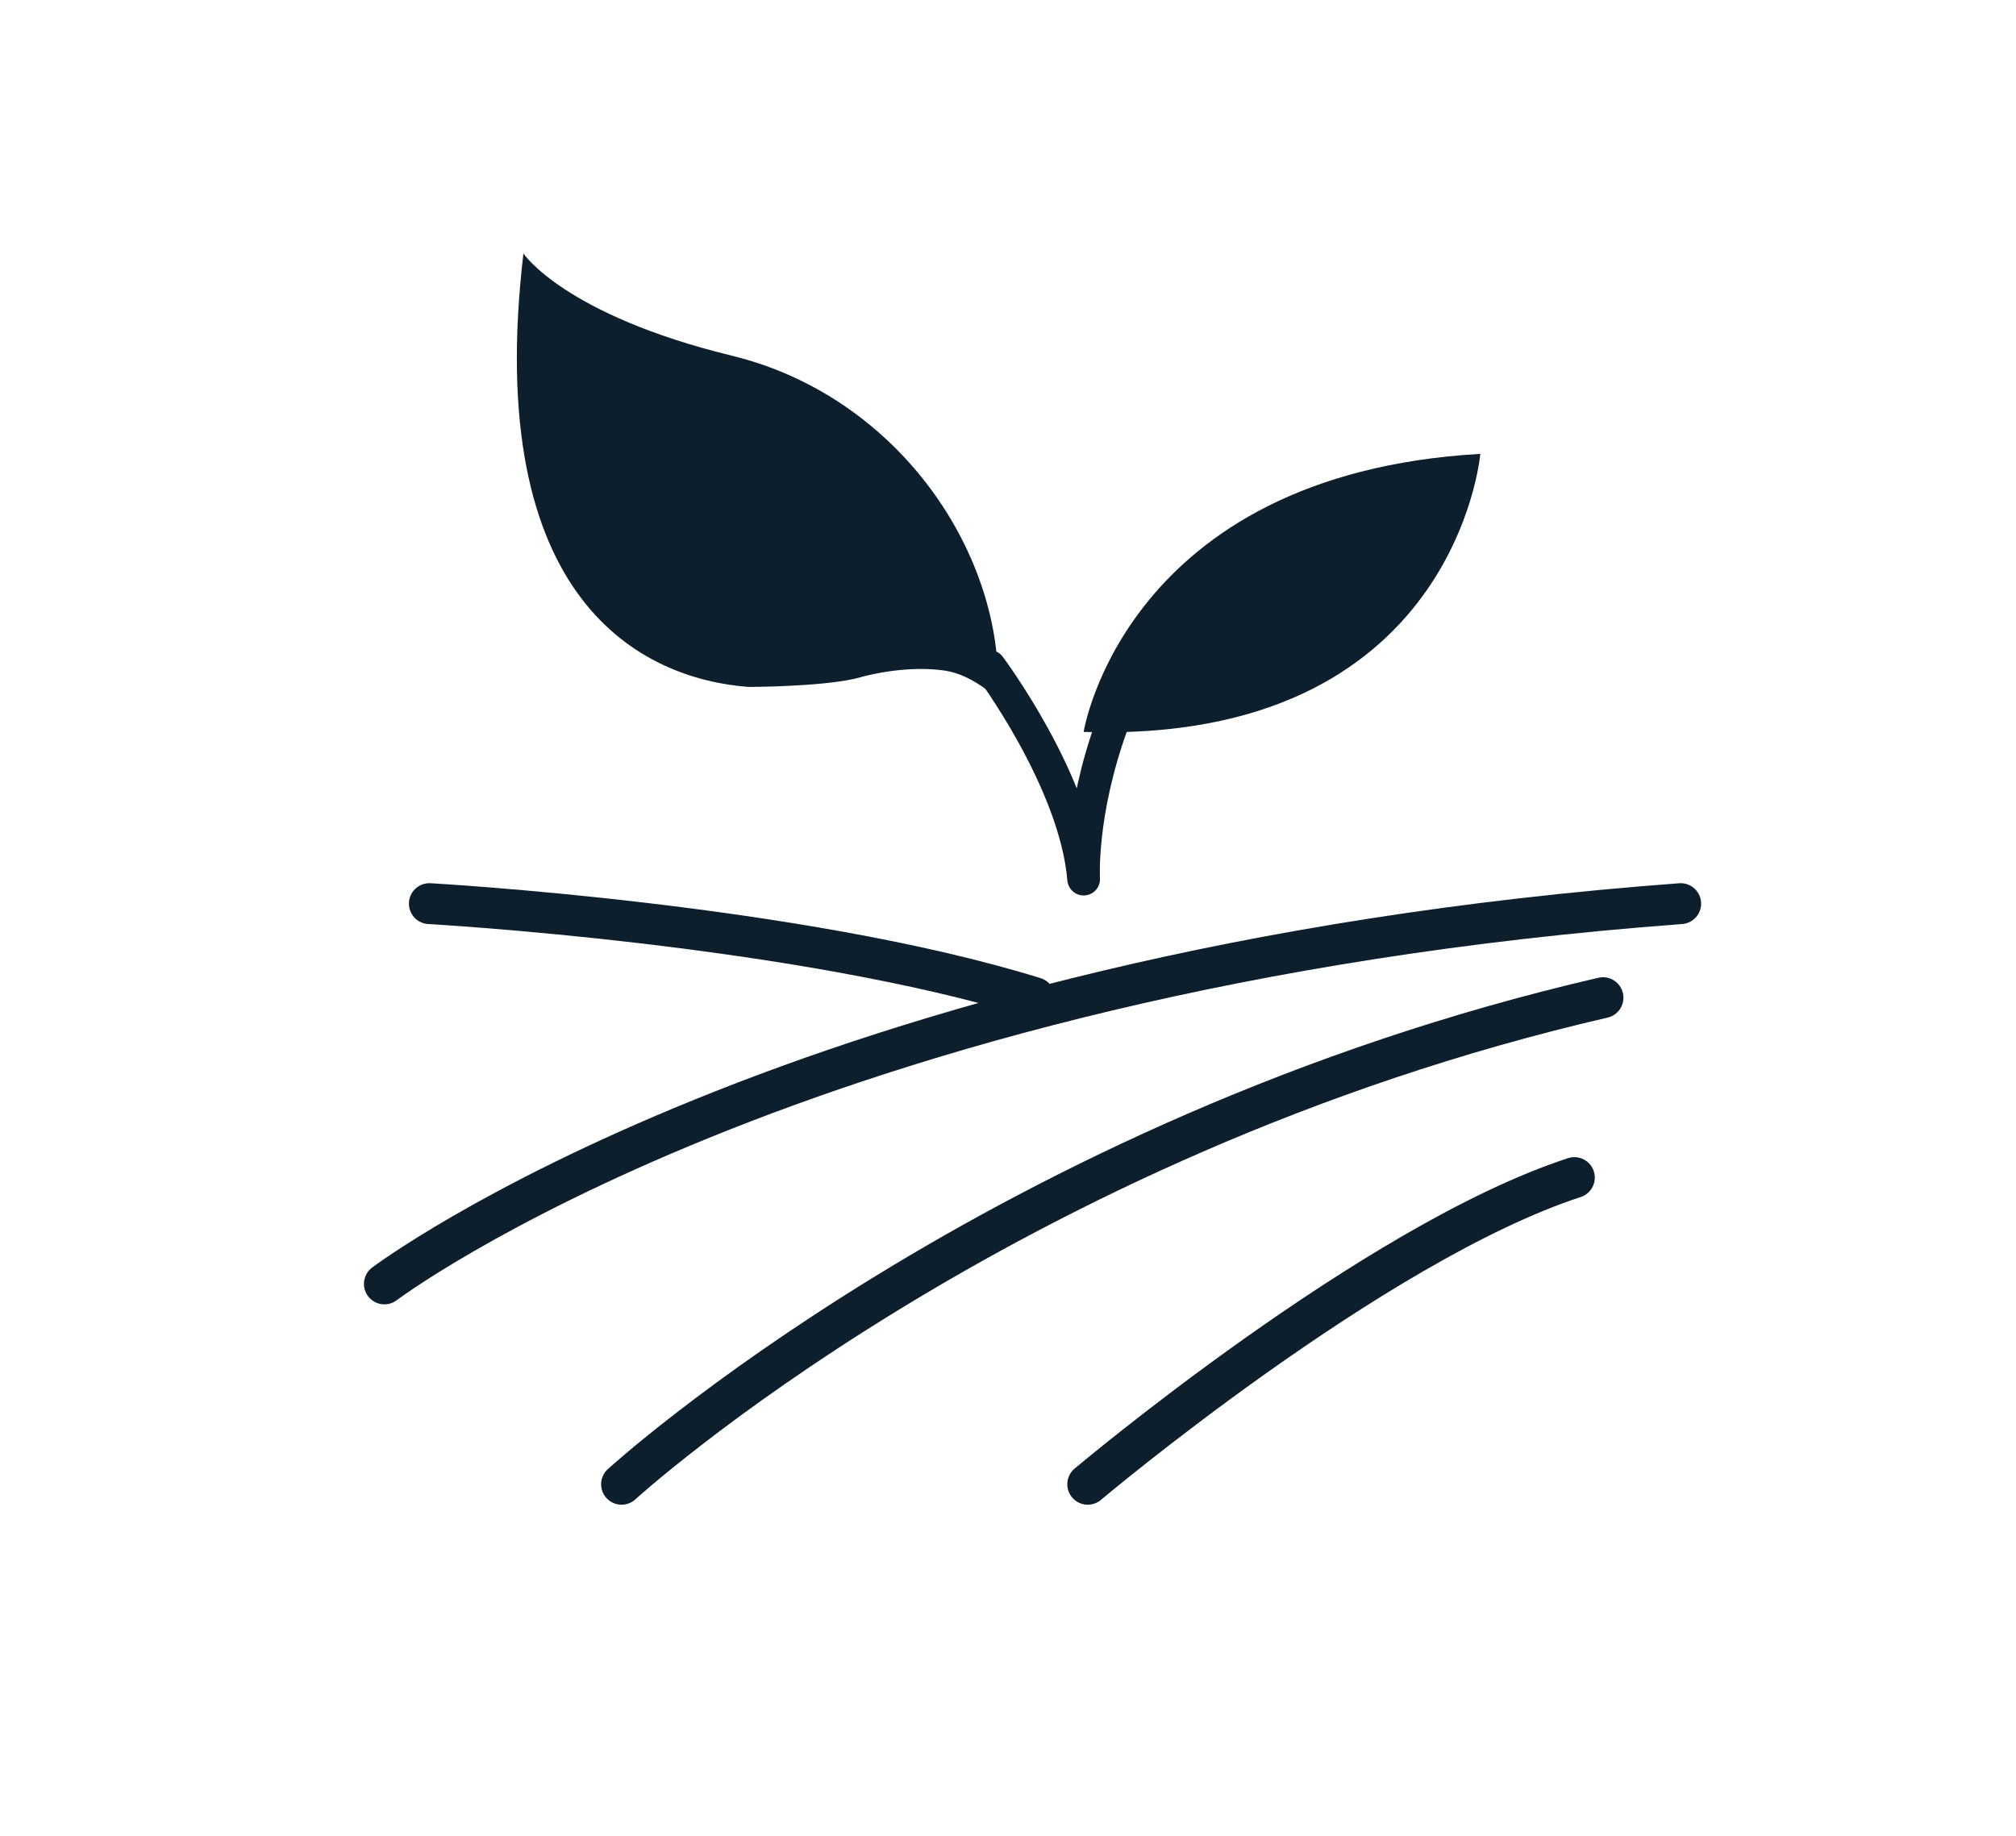
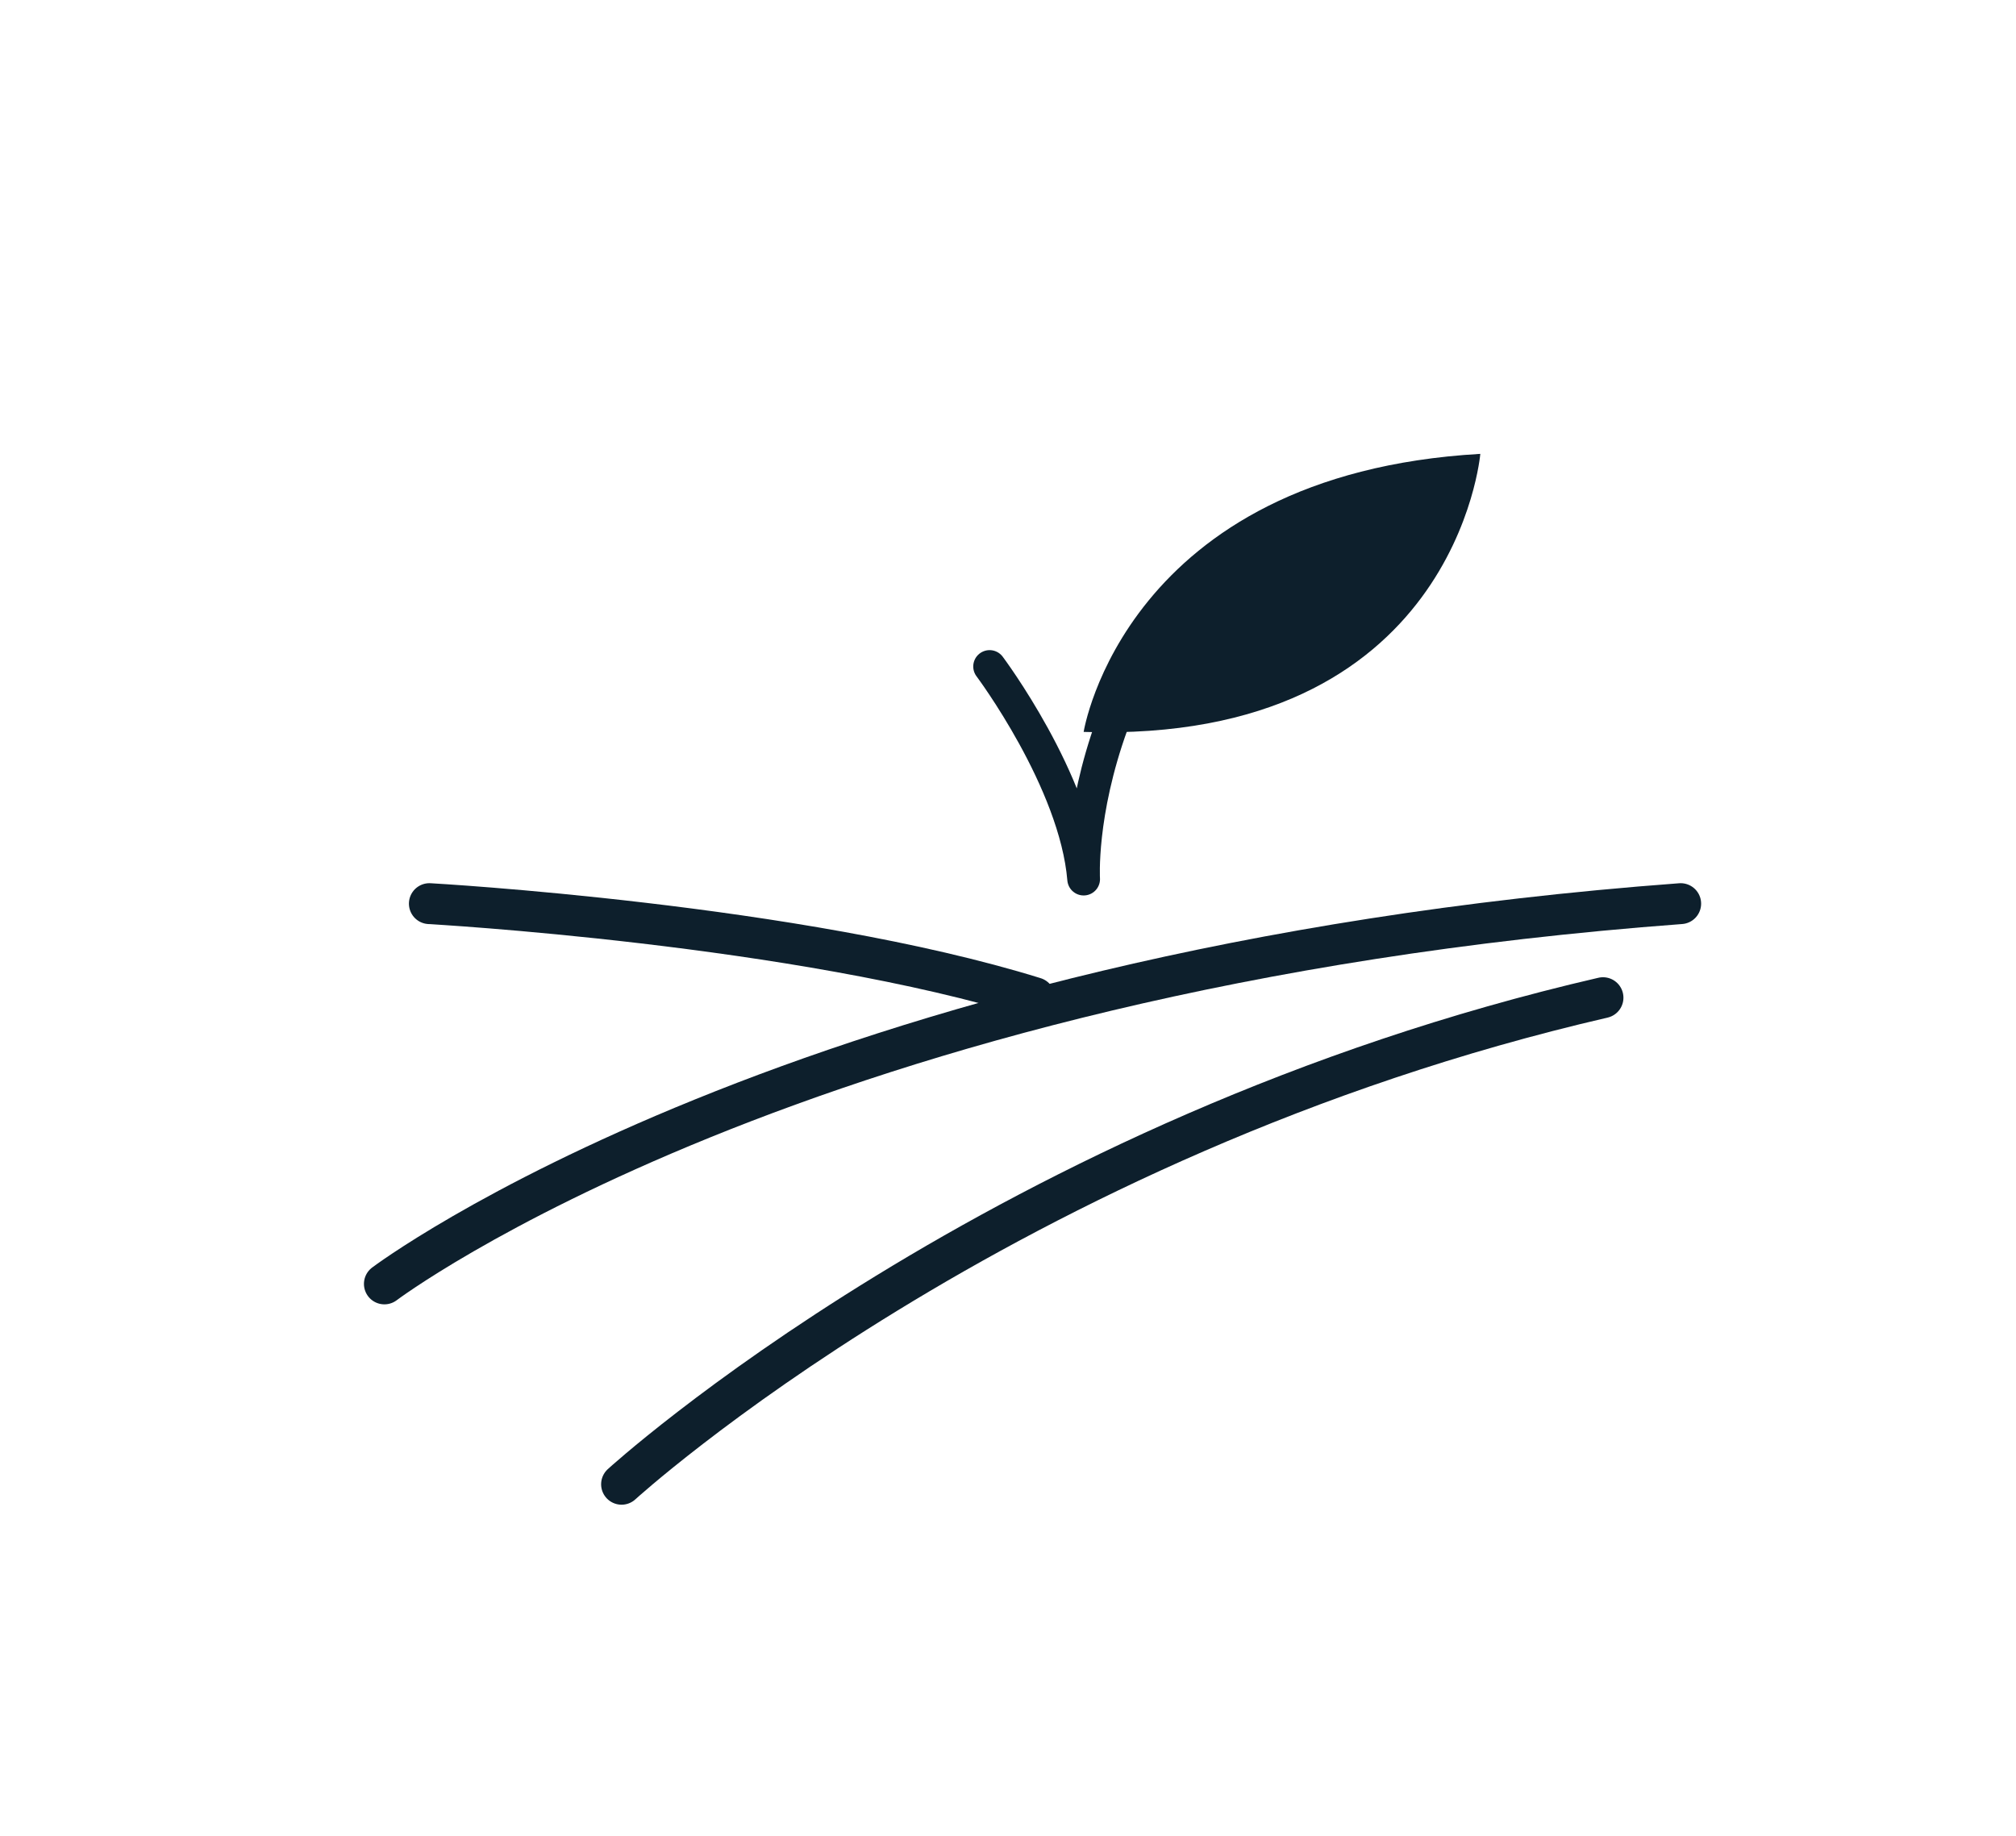
<svg xmlns="http://www.w3.org/2000/svg" viewBox="0 0 49.3 44.9" version="1.1" data-name="Layer 1" id="Layer_1">
  <defs>
    <style>
      .cls-1 {
        stroke-width: .8px;
      }

      .cls-1, .cls-2 {
        fill: none;
        stroke: #0d1f2c;
        stroke-linecap: round;
        stroke-linejoin: round;
      }

      .cls-3 {
        fill: #fff;
      }

      .cls-3, .cls-4 {
        stroke-width: 0px;
      }

      .cls-5 {
        display: none;
      }

      .cls-4 {
        fill: #0d1f2c;
      }
    </style>
  </defs>
  <g>
-     <path d="M26.6,36.3s7-5.9,11.9-7.5" class="cls-2" />
    <path d="M15.2,36.3s9.3-8.5,24-11.9" class="cls-2" />
    <path d="M9.4,31.4s10.2-7.7,31.7-9.3" class="cls-2" />
    <path d="M10.5,22.1s9,.5,14.8,2.3" class="cls-2" />
    <g>
      <path d="M26.5,17.9s1-6.3,9.7-6.8c0,0-.6,7.1-9.7,6.8Z" class="cls-4" />
-       <path d="M20.9,16.6c-.9.2-2.6.2-2.6.2-2.6-.2-6.5-2.1-5.5-10.6,0,0,1,1.5,5.1,2.5s6.7,4.9,6.5,8.4c0,0-.6-.6-1.3-.7s-1.5,0-2.2.2Z" class="cls-4" />
      <path d="M25,17.7" class="cls-4" />
      <path d="M24.2,16.3s2.1,2.8,2.3,5.2c0,0-.1-1.6.7-3.8" class="cls-1" />
    </g>
  </g>
  <g class="cls-5">
    <path d="M28.5,10.6l-5.7-1.6s-2.7,0-4.6,1.1-4.3,4.3-4.6,6.3-.6,3.8-3.2,5.8-2.4,3.6-2.5,5.8-.1,3.3,2,4.2,5.3,1.8,9.4.6,9.6-3.4,12.2-4.2,5.5-.3,7-.6,3-1.3,3.3-6.3.9-8.2-3.7-8.8-6.6-.6-7.9,0-1.7.6-1.3-.4.2-1.8-.5-2Z" class="cls-4" />
-     <path d="M20.1,18.7c0,0-.2,0-.2-.1,0-.1,0-.3.1-.3,0,0,2-1,4.8-3,.6-.5.9-.9.9-1.3-.1-.8-1.6-1.4-2.1-1.6-.1,0-.2-.2-.2-.3,0-.1.2-.2.3-.2.2,0,2.3.8,2.5,2,0,.6-.3,1.2-1.1,1.8-2.8,2-4.8,3-4.8,3,0,0,0,0-.1,0Z" class="cls-3" />
+     <path d="M20.1,18.7c0,0-.2,0-.2-.1,0-.1,0-.3.1-.3,0,0,2-1,4.8-3,.6-.5.9-.9.9-1.3-.1-.8-1.6-1.4-2.1-1.6-.1,0-.2-.2-.2-.3,0-.1.2-.2.3-.2.2,0,2.3.8,2.5,2,0,.6-.3,1.2-1.1,1.8-2.8,2-4.8,3-4.8,3,0,0,0,0-.1,0" class="cls-3" />
    <path d="M18.5,19.6c0,0-.2,0-.2-.2s0-.3.2-.3c.3,0,6.5-2.6,7.7-3.4,1.3-.8,3.9-1,5.4-.6.5.1,1.2.4,1.9.6,1.3.4,2.9,1,4.4,1.3.6.1,1.1,0,1.3-.1.2-.3.1-.8,0-1,0-.1,0-.3.2-.3.1,0,.3,0,.3.1,0,0,.3.9-.2,1.4-.3.4-.9.5-1.8.3-1.5-.3-3.1-.9-4.4-1.3-.8-.2-1.4-.5-1.9-.6-1.4-.4-3.8-.2-5,.5-1.2.8-7.6,3.4-7.8,3.4,0,0,0,0-.1,0Z" class="cls-3" />
    <path d="M15.6,28.1c-2.8,0-4.2-.9-4.3-1-.1,0-.1-.2,0-.3,0-.1.2-.1.3,0,0,0,2.4,1.6,7.4.5,5.1-1.1,10.8-4.3,10.9-4.3.1,0,.3,0,.3,0,0,.1,0,.3,0,.3,0,0-5.8,3.2-11,4.4-1.4.3-2.5.4-3.5.4Z" class="cls-3" />
    <path d="M33.2,22.4c0,0-.2,0-.2-.1,0-.1,0-.3.1-.3.1,0,.2-.1.3-.2.4-.3,1-.6,2.9-1,.6-.1,1.1-.1,1.6-.2,1.3,0,2-.1,2.8-1.6,0-.1.2-.2.3-.1.1,0,.2.2.1.3-.9,1.8-1.8,1.8-3.2,1.9-.4,0-.9,0-1.5.2-1.8.3-2.3.6-2.7.9-.1,0-.2.2-.4.2,0,0,0,0-.1,0Z" class="cls-3" />
  </g>
</svg>